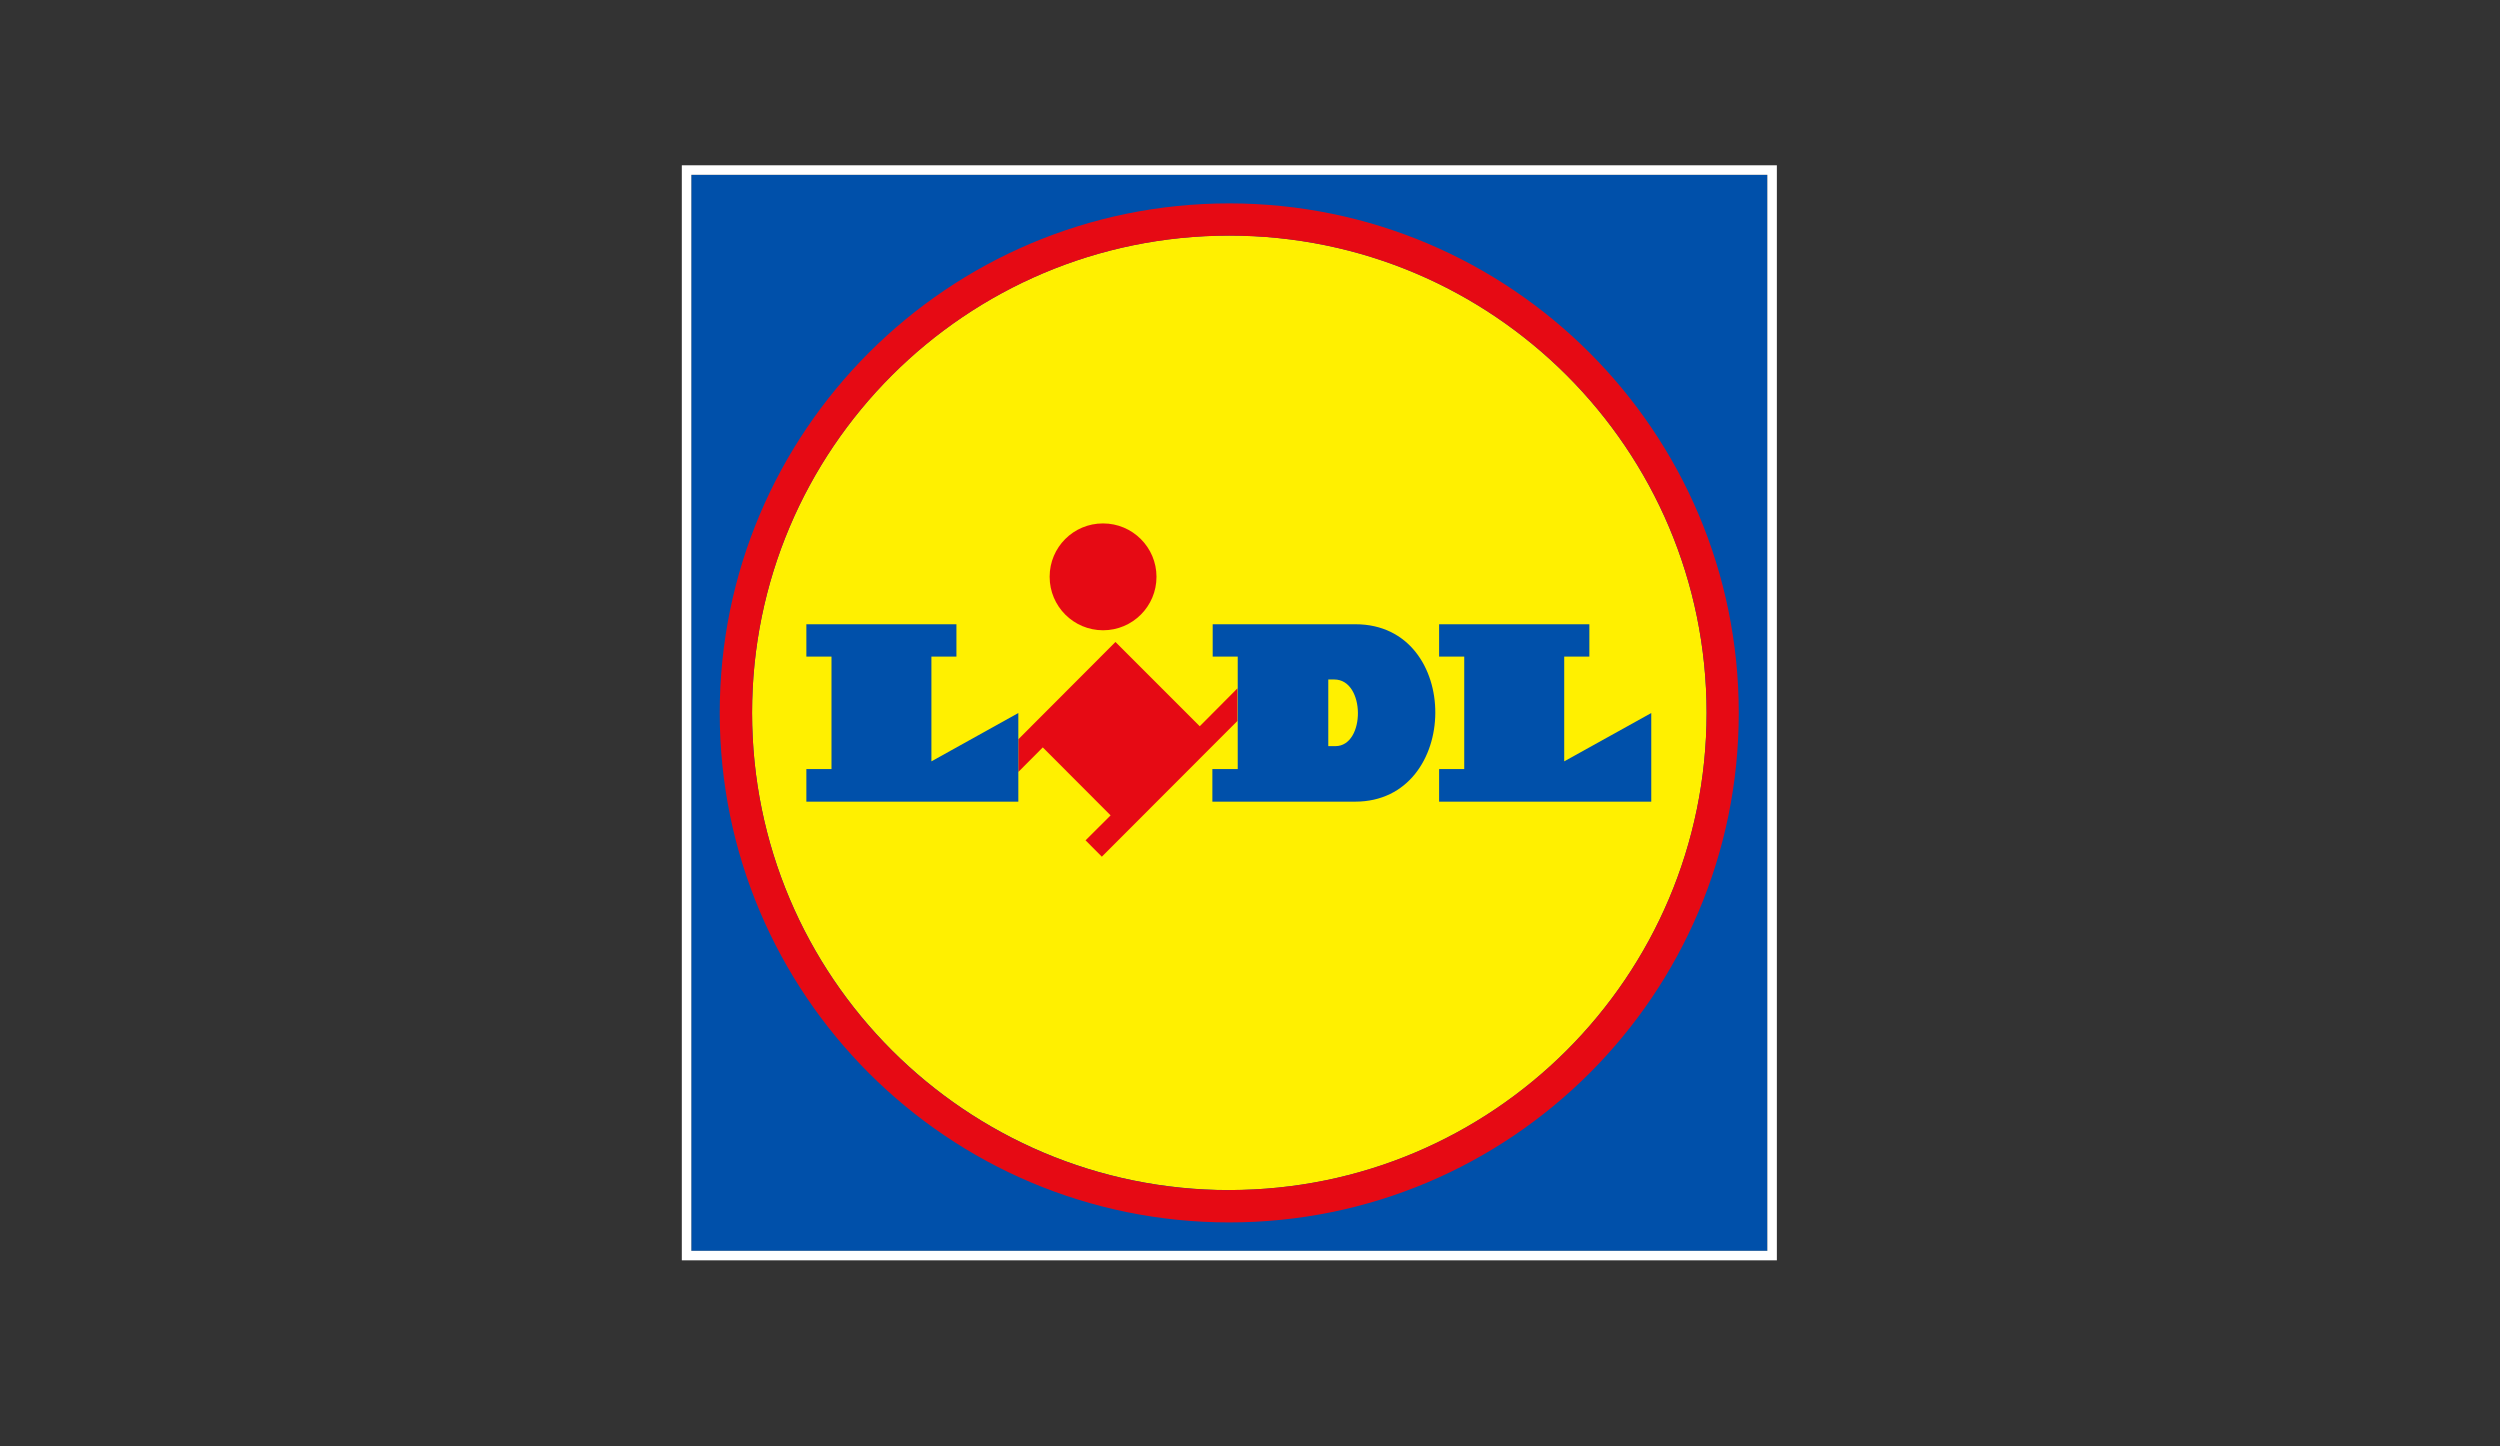
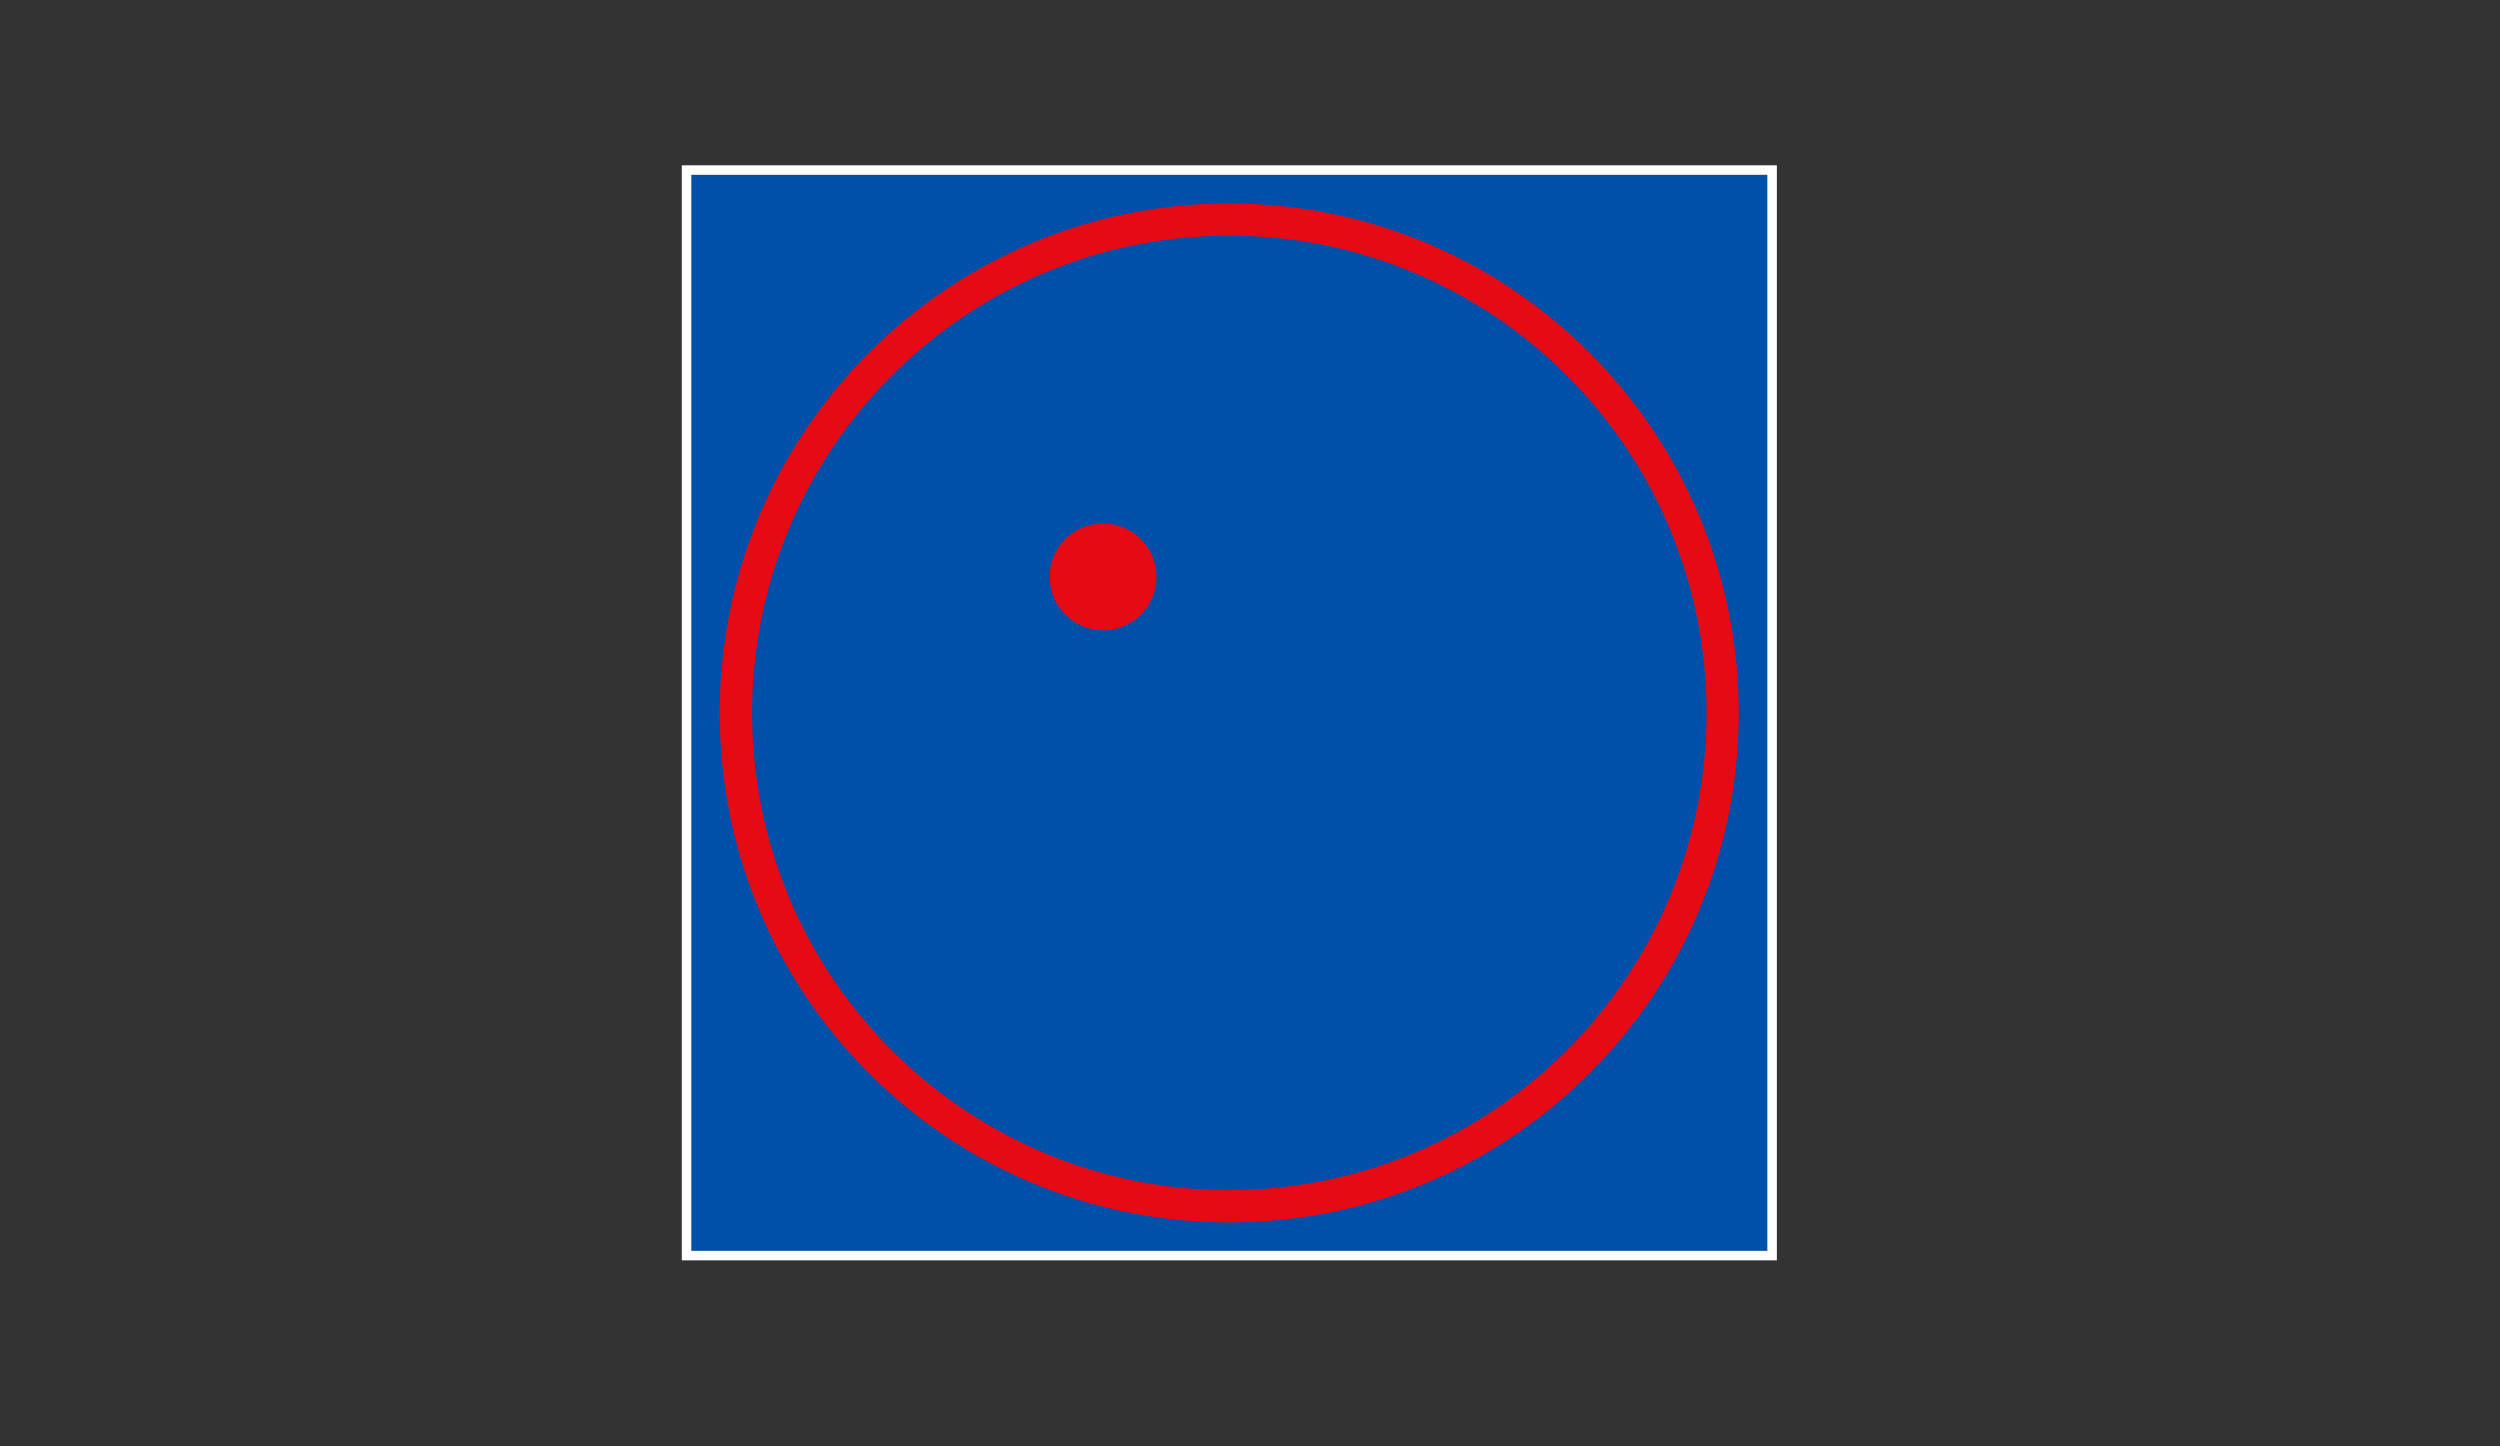
<svg xmlns="http://www.w3.org/2000/svg" width="121" height="70" viewBox="0 0 121 70" fill="none">
  <rect x="0" y="0" width="121" height="70" fill="#333333" stroke="none" />
  <g>
    <path d="M33.461 8.461H85.54V60.54H33.461V8.461Z" fill="#0050AA" />
    <path d="M85.539 8.461V60.54H33.46V8.461H85.539ZM86 8H33V61H86V8Z" fill="white" />
-     <path d="M59.5 11.401C46.743 11.401 36.401 21.743 36.401 34.5C36.401 47.257 46.743 57.599 59.5 57.599C72.254 57.599 82.594 47.262 82.599 34.51C82.599 21.751 72.258 11.406 59.5 11.401Z" fill="#FFF000" />
-     <path d="M58.066 35.15L53.988 31.072L49.287 35.782V37.363L50.471 36.174L53.753 39.464L52.541 40.672L53.329 41.464L59.892 34.892V33.316L58.067 35.151L58.066 35.15Z" fill="#E60A14" />
    <path d="M39.028 30.214H46.291V31.781H45.08V36.85L49.287 34.51V38.8H39.028V37.224H40.244V31.781H39.028V30.214ZM69.653 30.214V31.781H70.869V37.224H69.653V38.8H79.921V34.51L75.708 36.85V31.781H76.925V30.214H69.653Z" fill="#0050AA" />
    <path d="M53.389 25.334C54.816 25.334 55.974 26.491 55.974 27.919C55.974 29.348 54.817 30.505 53.389 30.505C51.962 30.505 50.803 29.348 50.803 27.919C50.803 27.916 50.803 27.913 50.803 27.909V27.91C50.803 26.487 51.957 25.334 53.38 25.334C53.384 25.334 53.386 25.334 53.389 25.334Z" fill="#E60A14" />
    <path d="M59.5 9.844C59.498 9.844 59.497 9.844 59.496 9.844C45.876 9.844 34.835 20.884 34.835 34.504C34.835 48.124 45.876 59.165 59.496 59.165C73.114 59.165 84.154 48.127 84.156 34.509C84.154 20.89 73.117 9.851 59.5 9.844ZM59.5 57.604C46.743 57.604 36.401 47.261 36.401 34.504C36.401 21.747 46.743 11.405 59.5 11.405C72.257 11.405 82.599 21.747 82.599 34.504C82.599 34.508 82.599 34.511 82.599 34.514V34.513C82.589 47.263 72.252 57.596 59.501 57.598L59.5 57.604Z" fill="#E60A14" />
    <path d="M65.606 30.214H58.694V31.781H59.906V37.224H58.679V38.8H65.592C70.726 38.8 70.791 30.214 65.606 30.214Z" fill="#0050AA" />
-     <path d="M64.634 36.113H64.289V32.887H64.579C66.096 32.887 66.095 36.113 64.634 36.113Z" fill="#FFF000" />
  </g>
  <defs />
</svg>